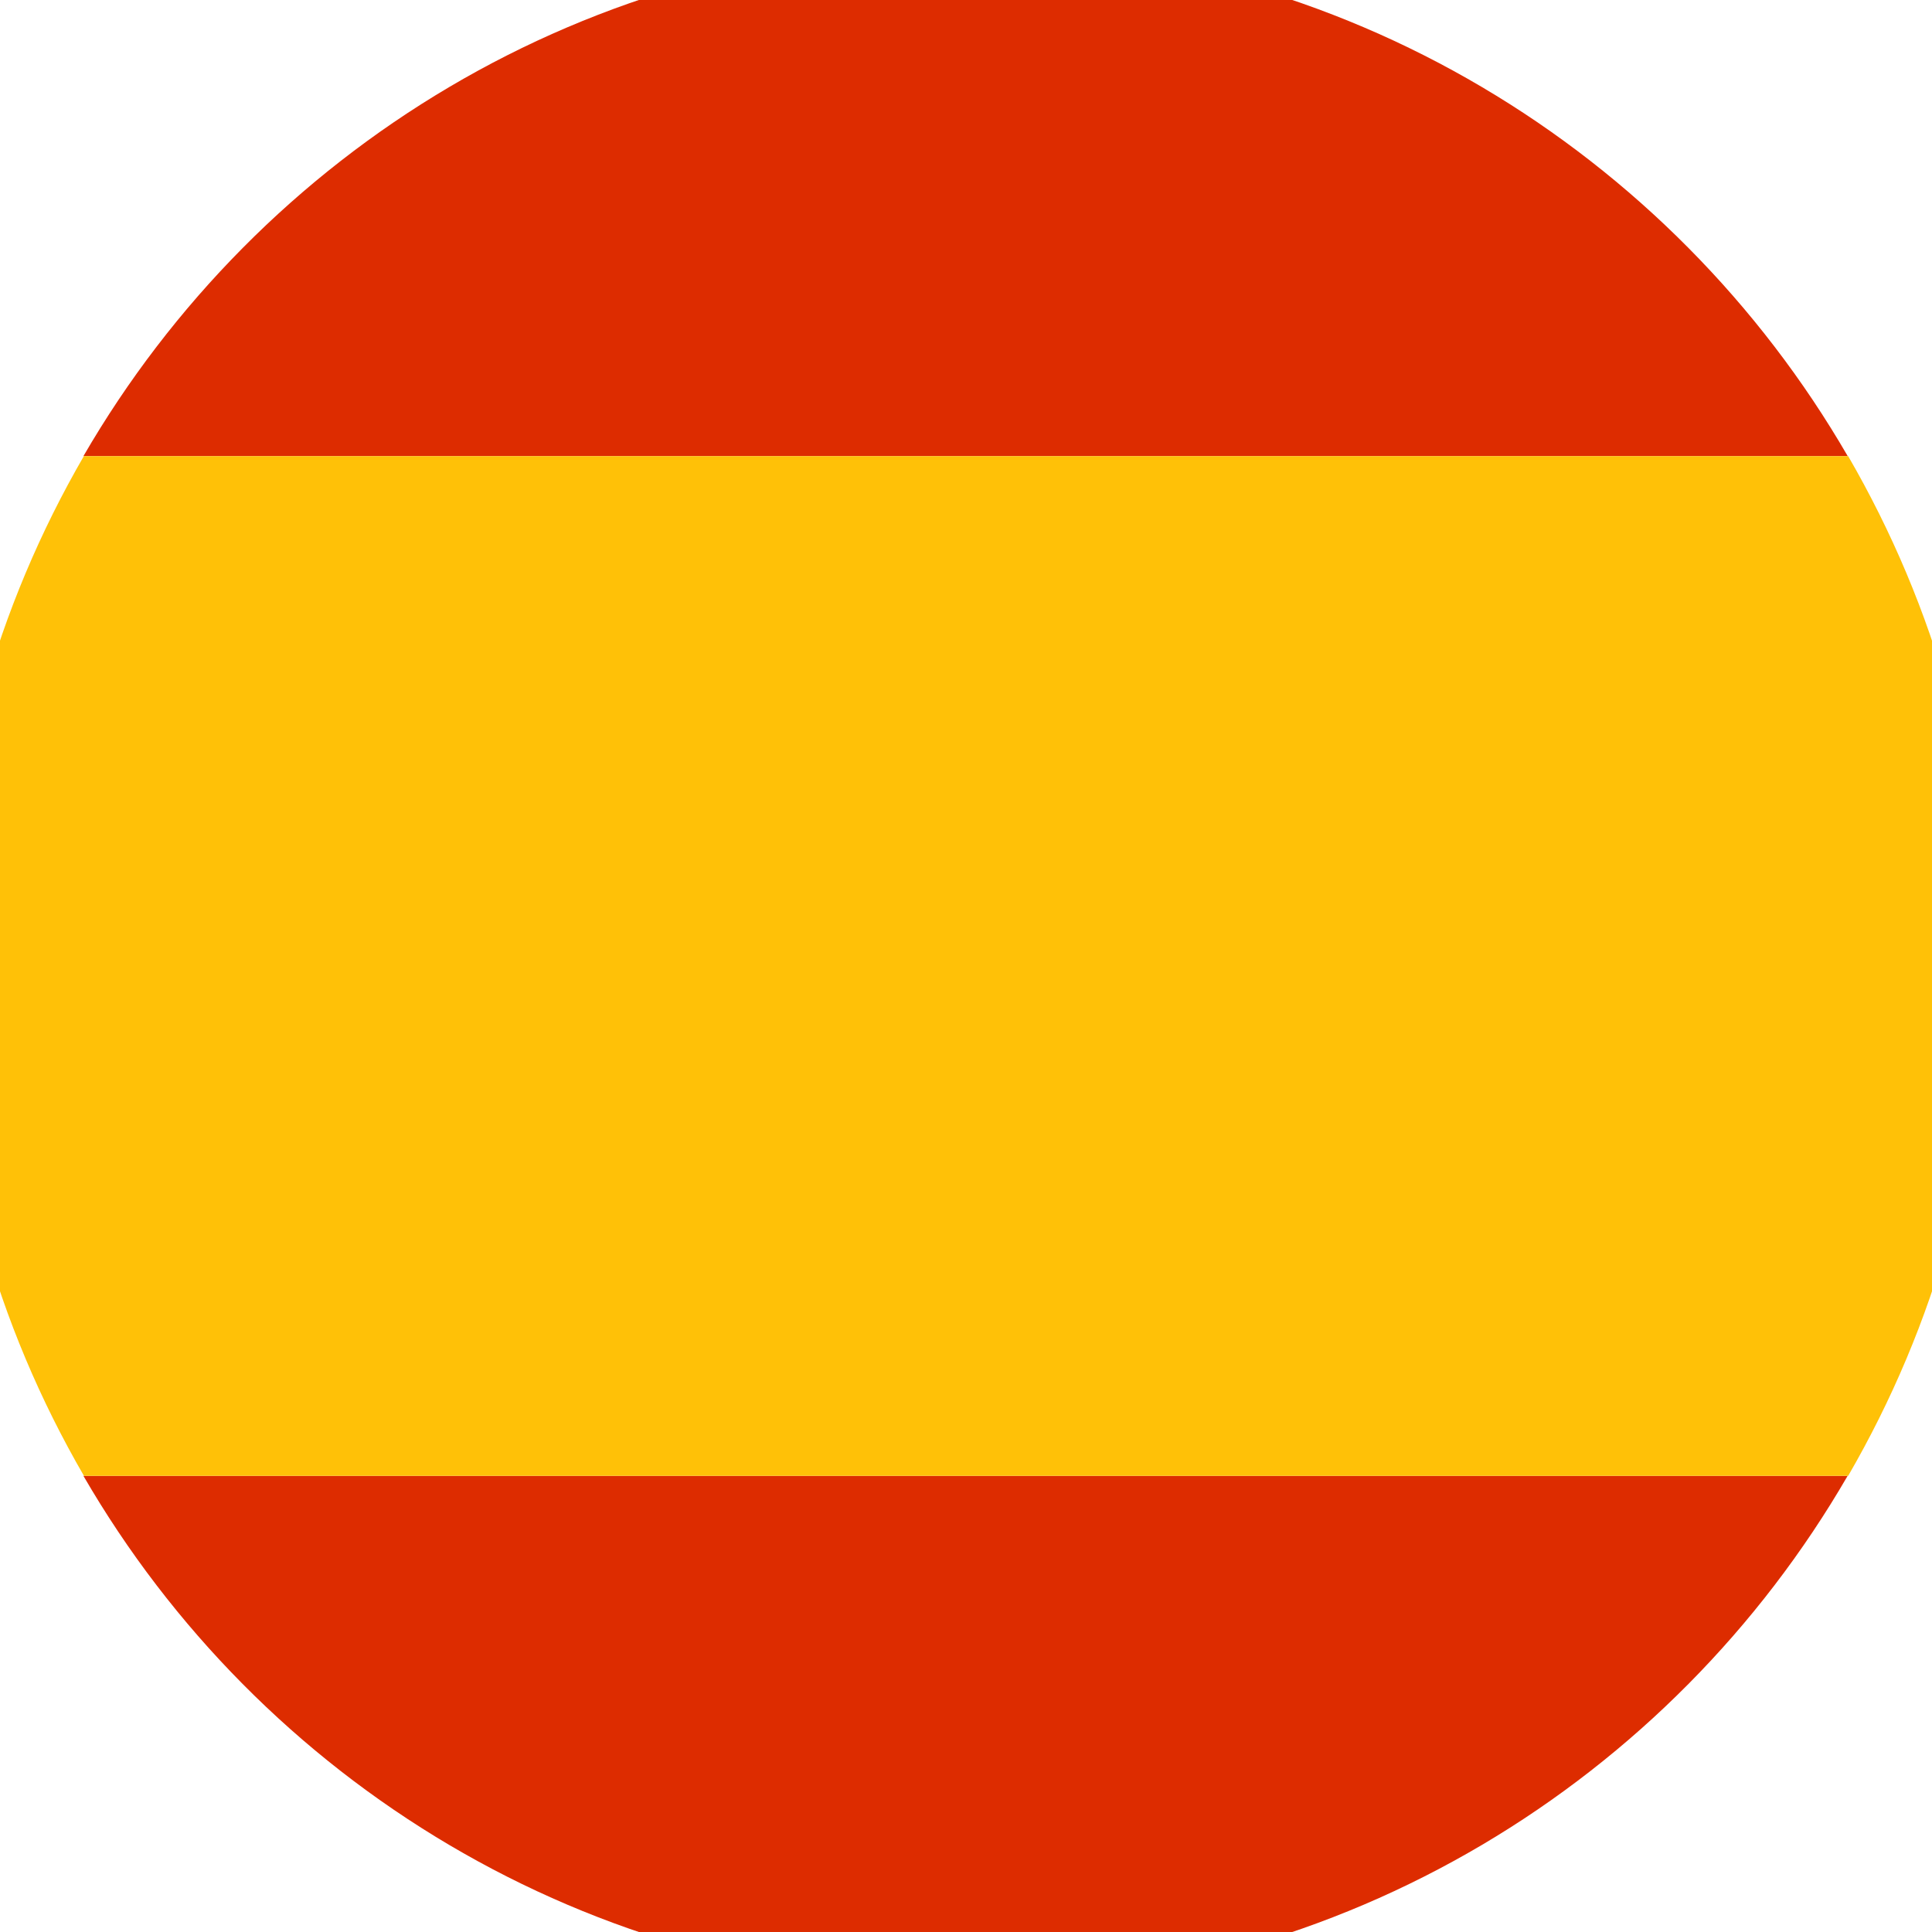
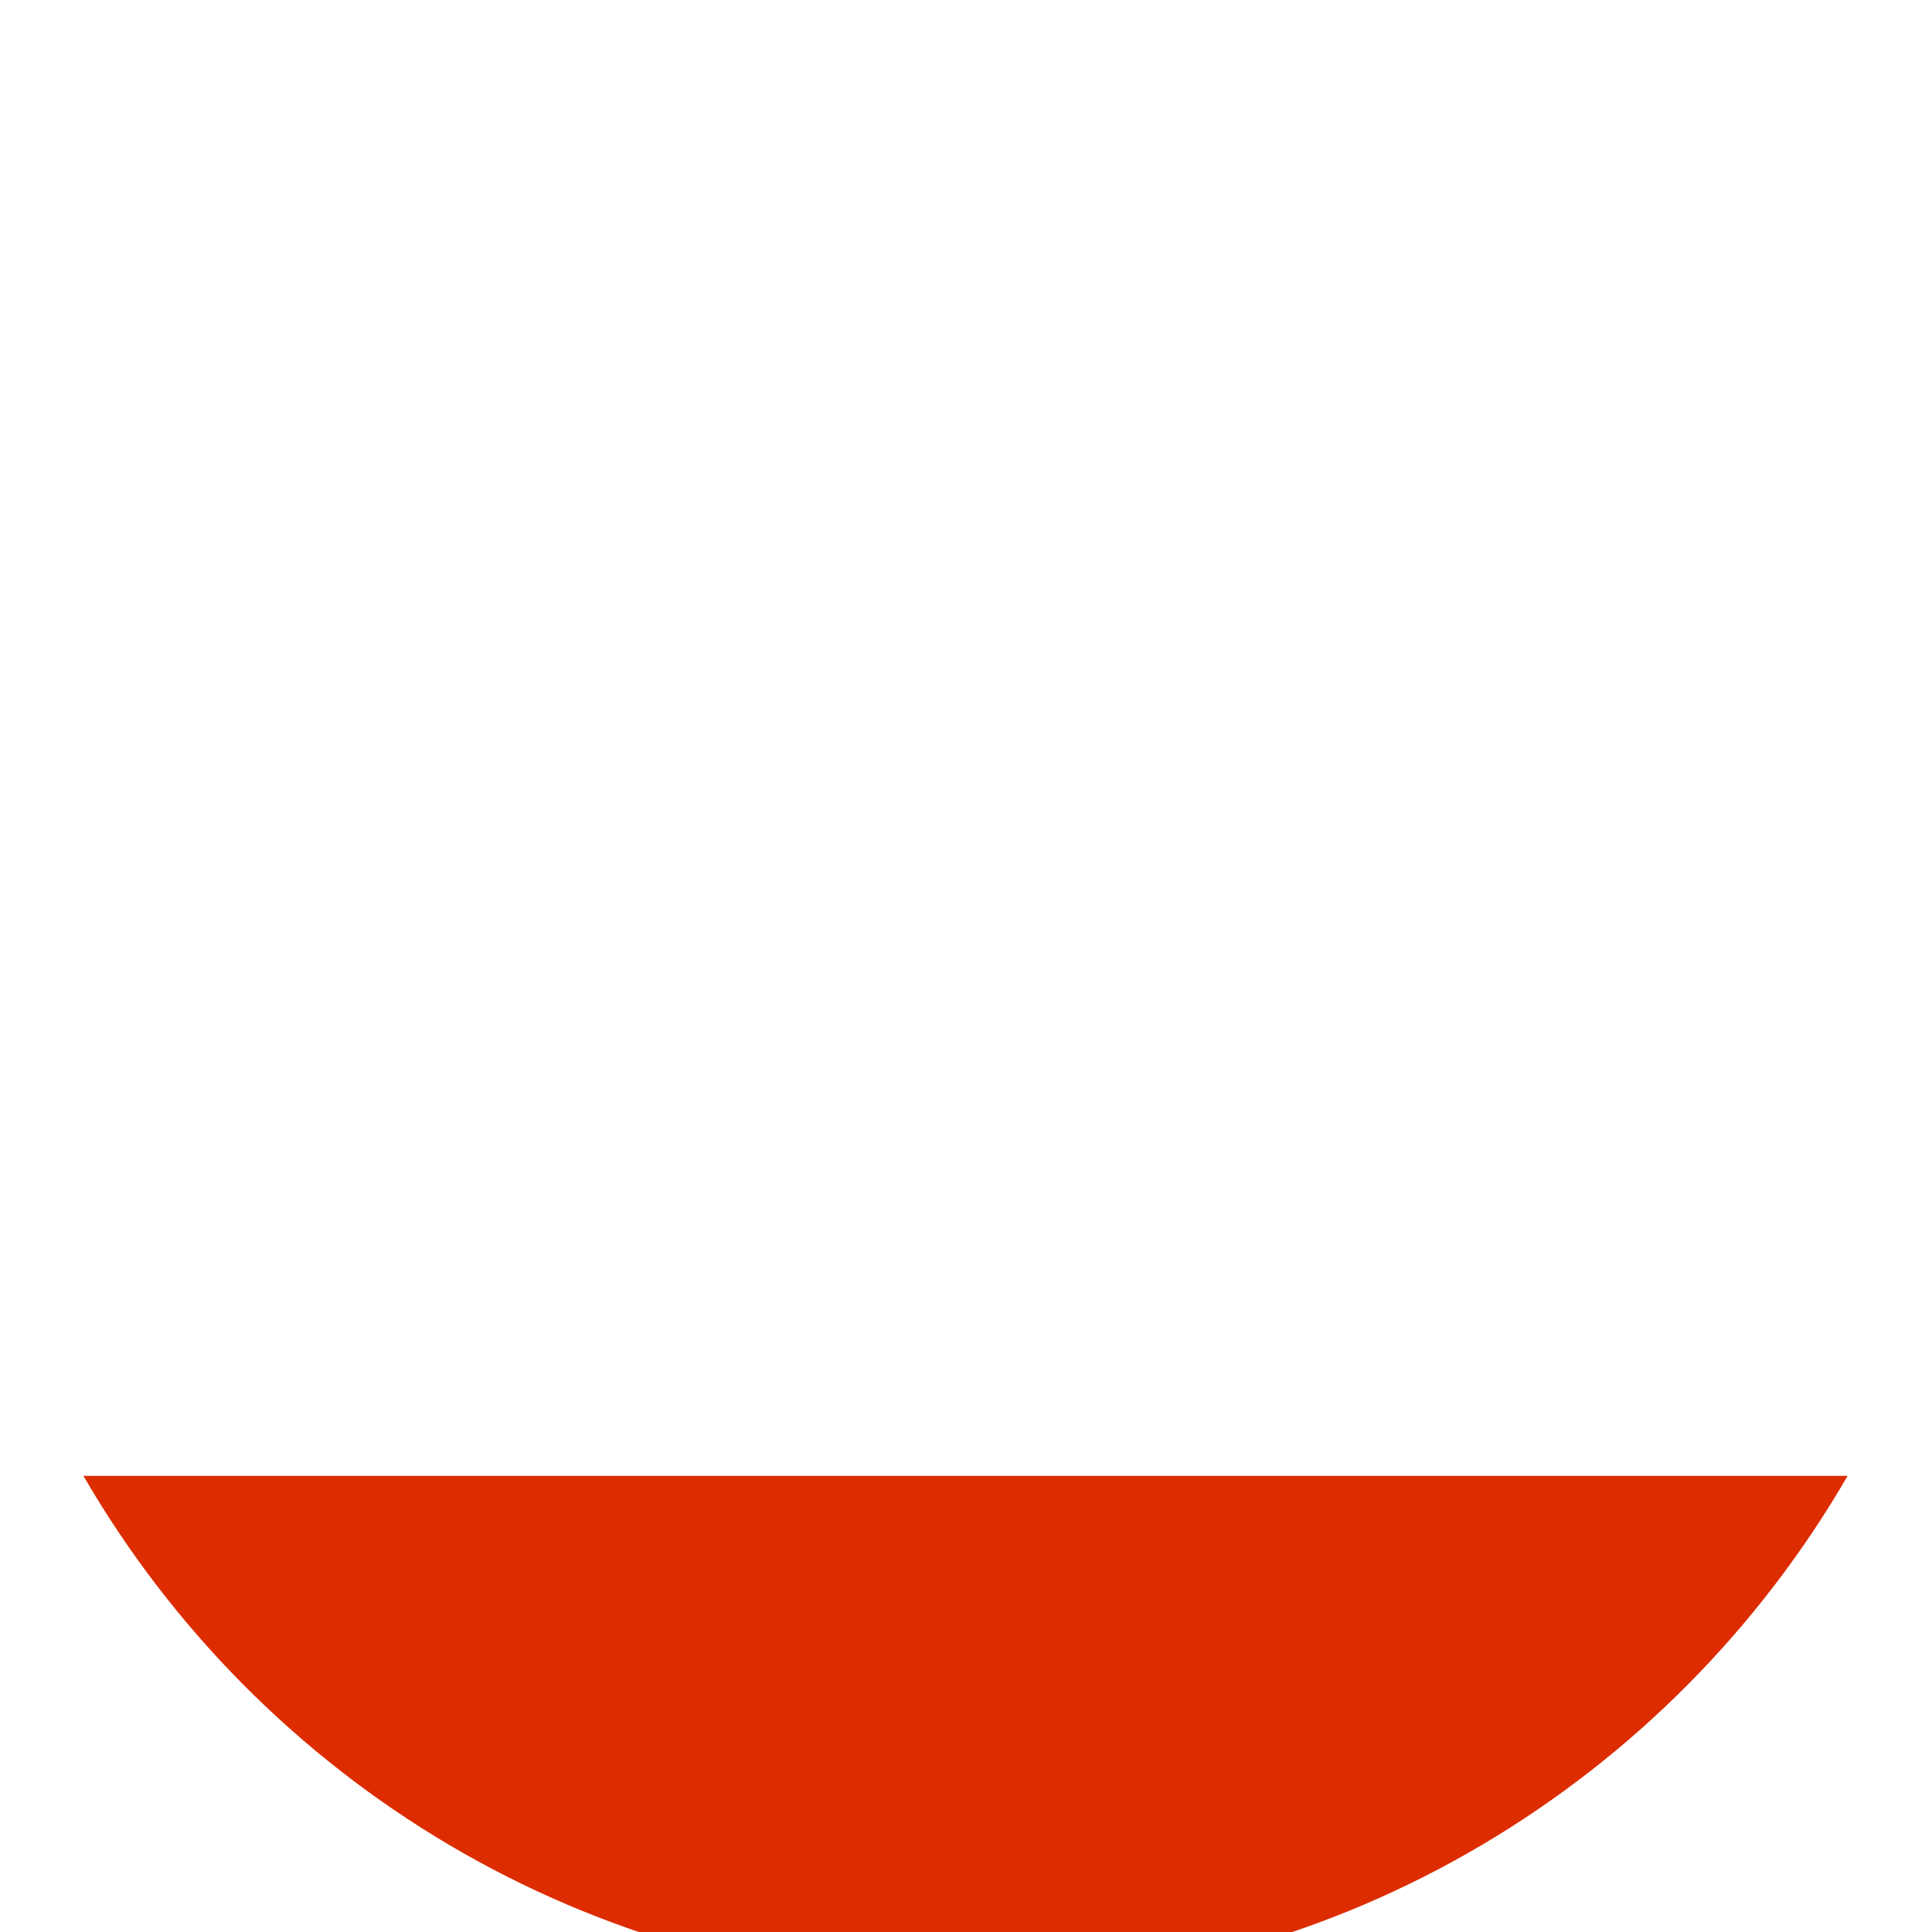
<svg xmlns="http://www.w3.org/2000/svg" width="18" height="18" viewBox="0 0 18 18" fill="none">
-   <path d="M8.996 -0.5C5.482 -0.5 2.421 1.413 0.777 4.25H17.215C15.572 1.413 12.51 -0.5 8.996 -0.5Z" fill="#DD2C00" />
  <path d="M17.214 13.75H0.777C2.421 16.587 5.482 18.5 8.996 18.5C12.51 18.5 15.571 16.587 17.214 13.75Z" fill="#DD2C00" />
-   <path d="M18.5 9C18.5 7.268 18.029 5.648 17.219 4.25H0.781C-0.029 5.648 -0.5 7.268 -0.5 9C-0.5 10.732 -0.029 12.352 0.782 13.75H17.219C18.029 12.352 18.5 10.732 18.5 9Z" fill="#FFC107" />
</svg>